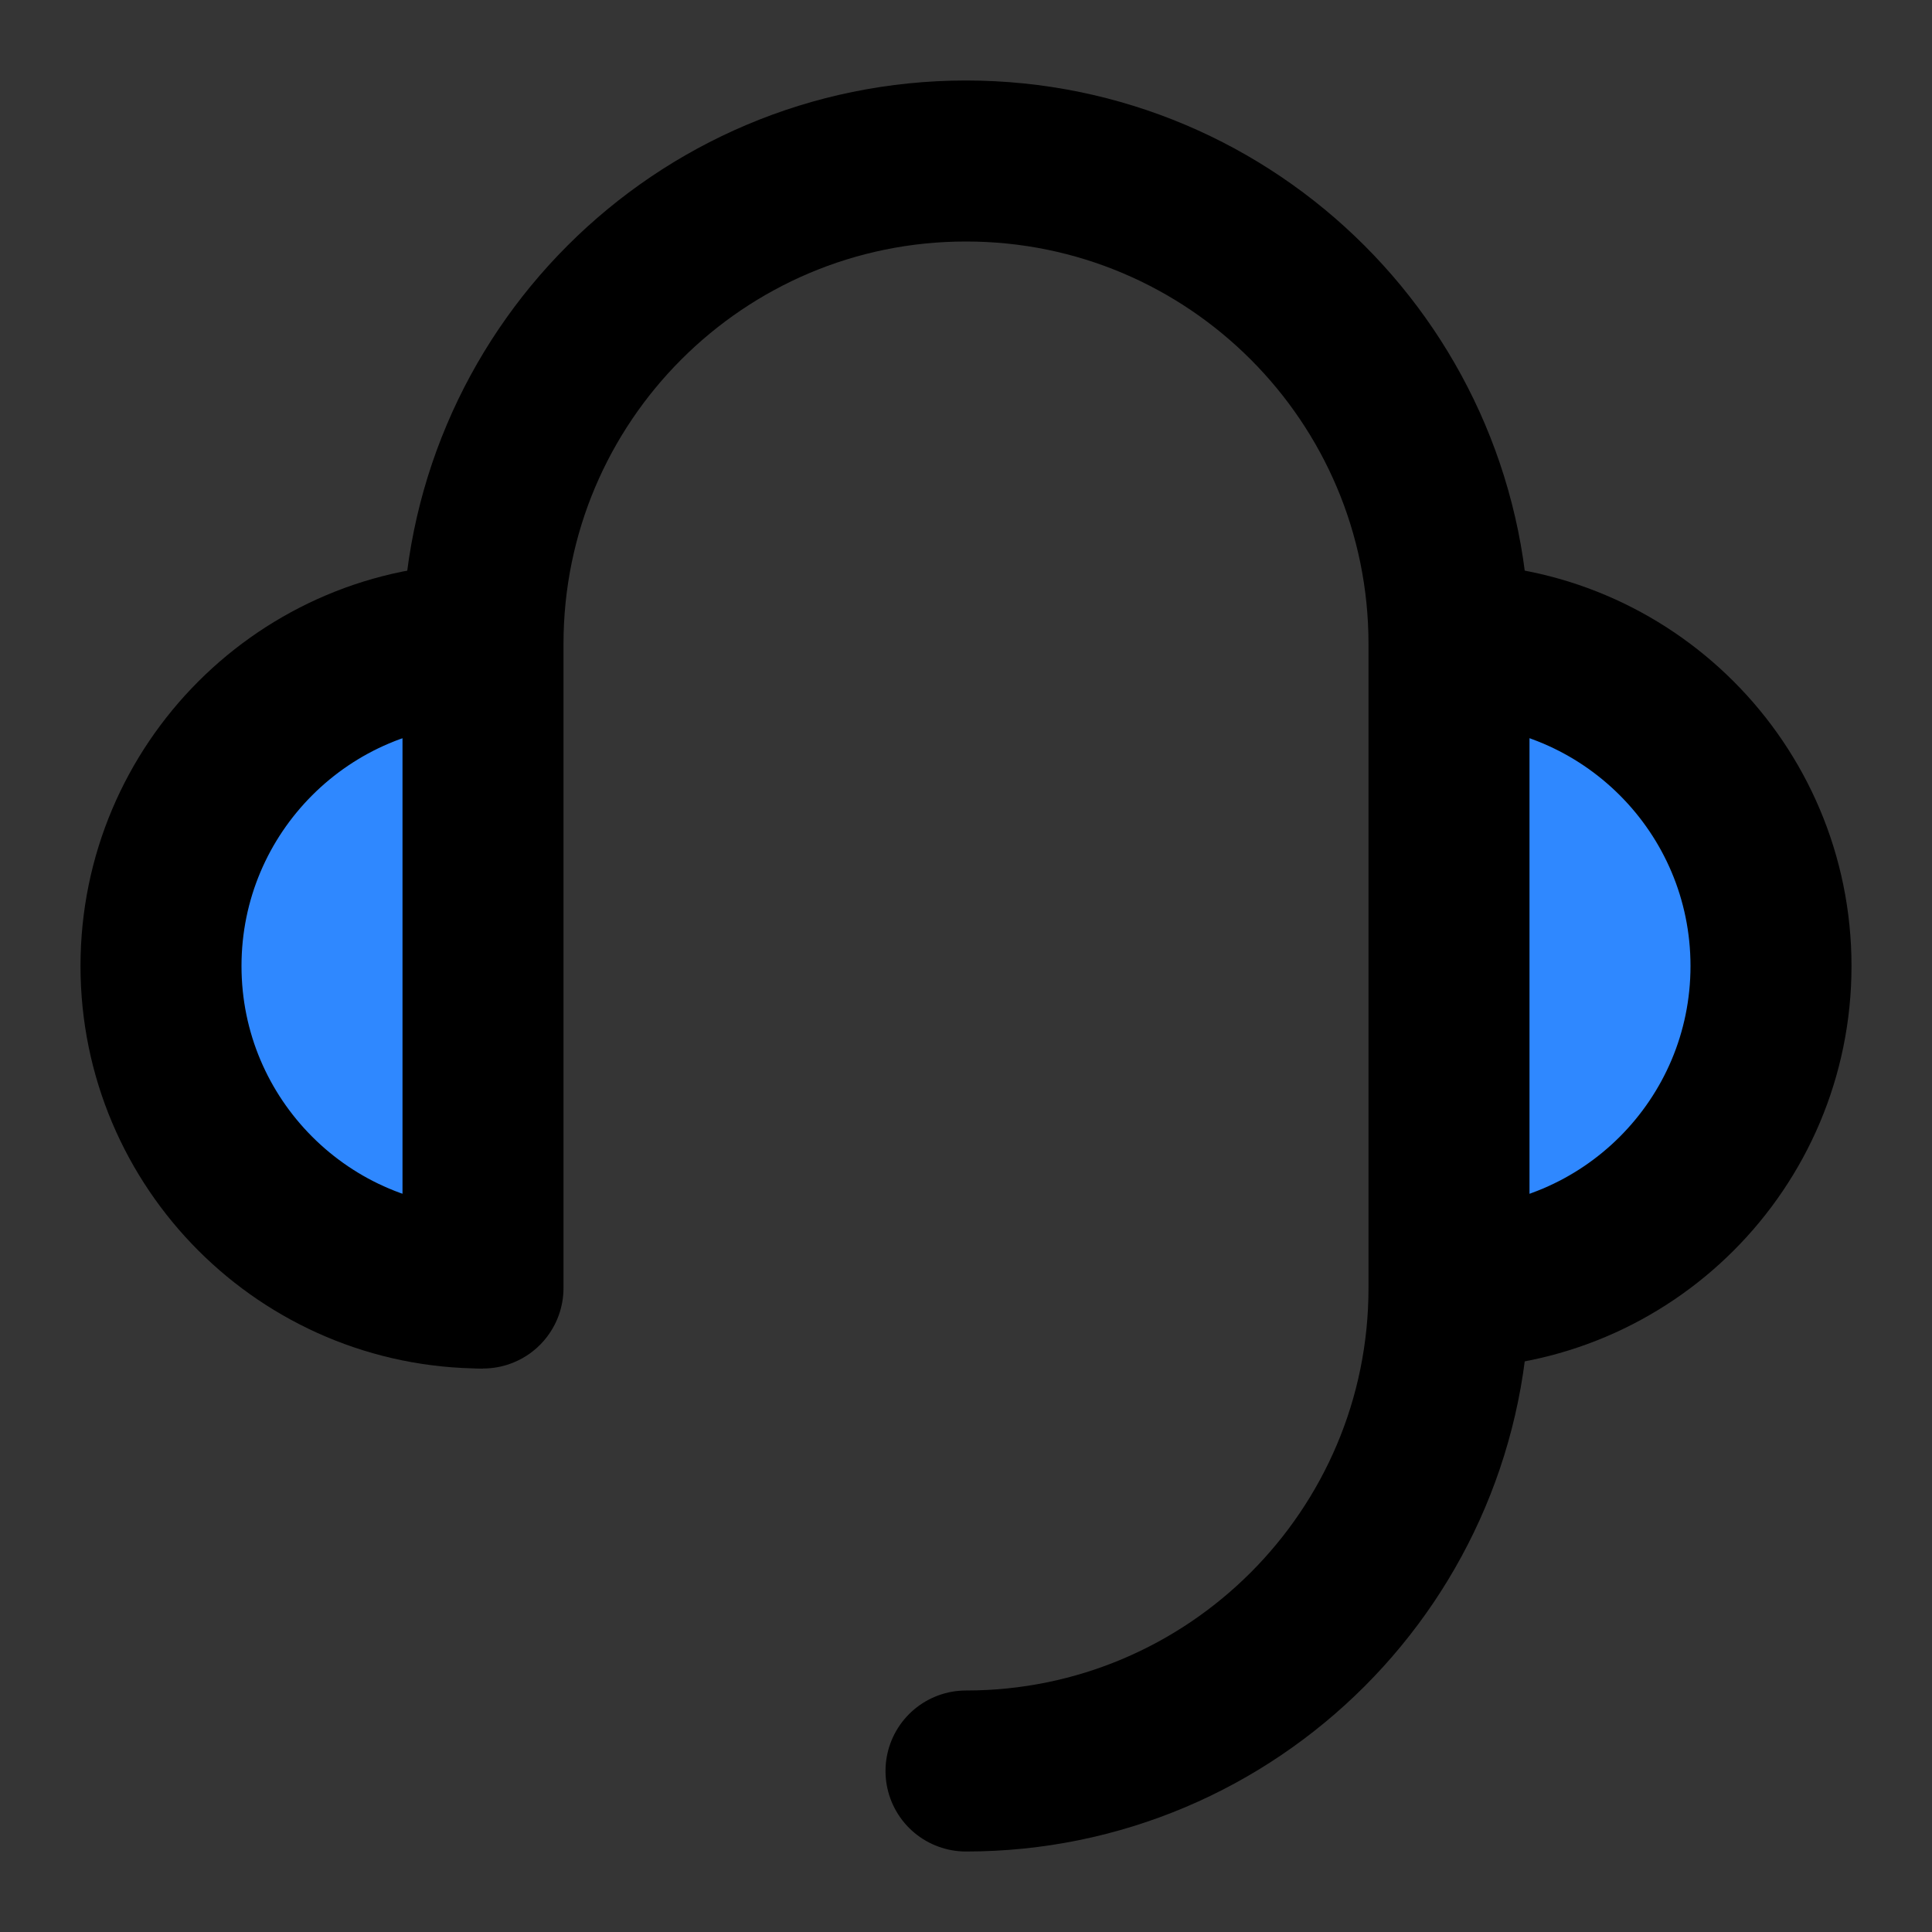
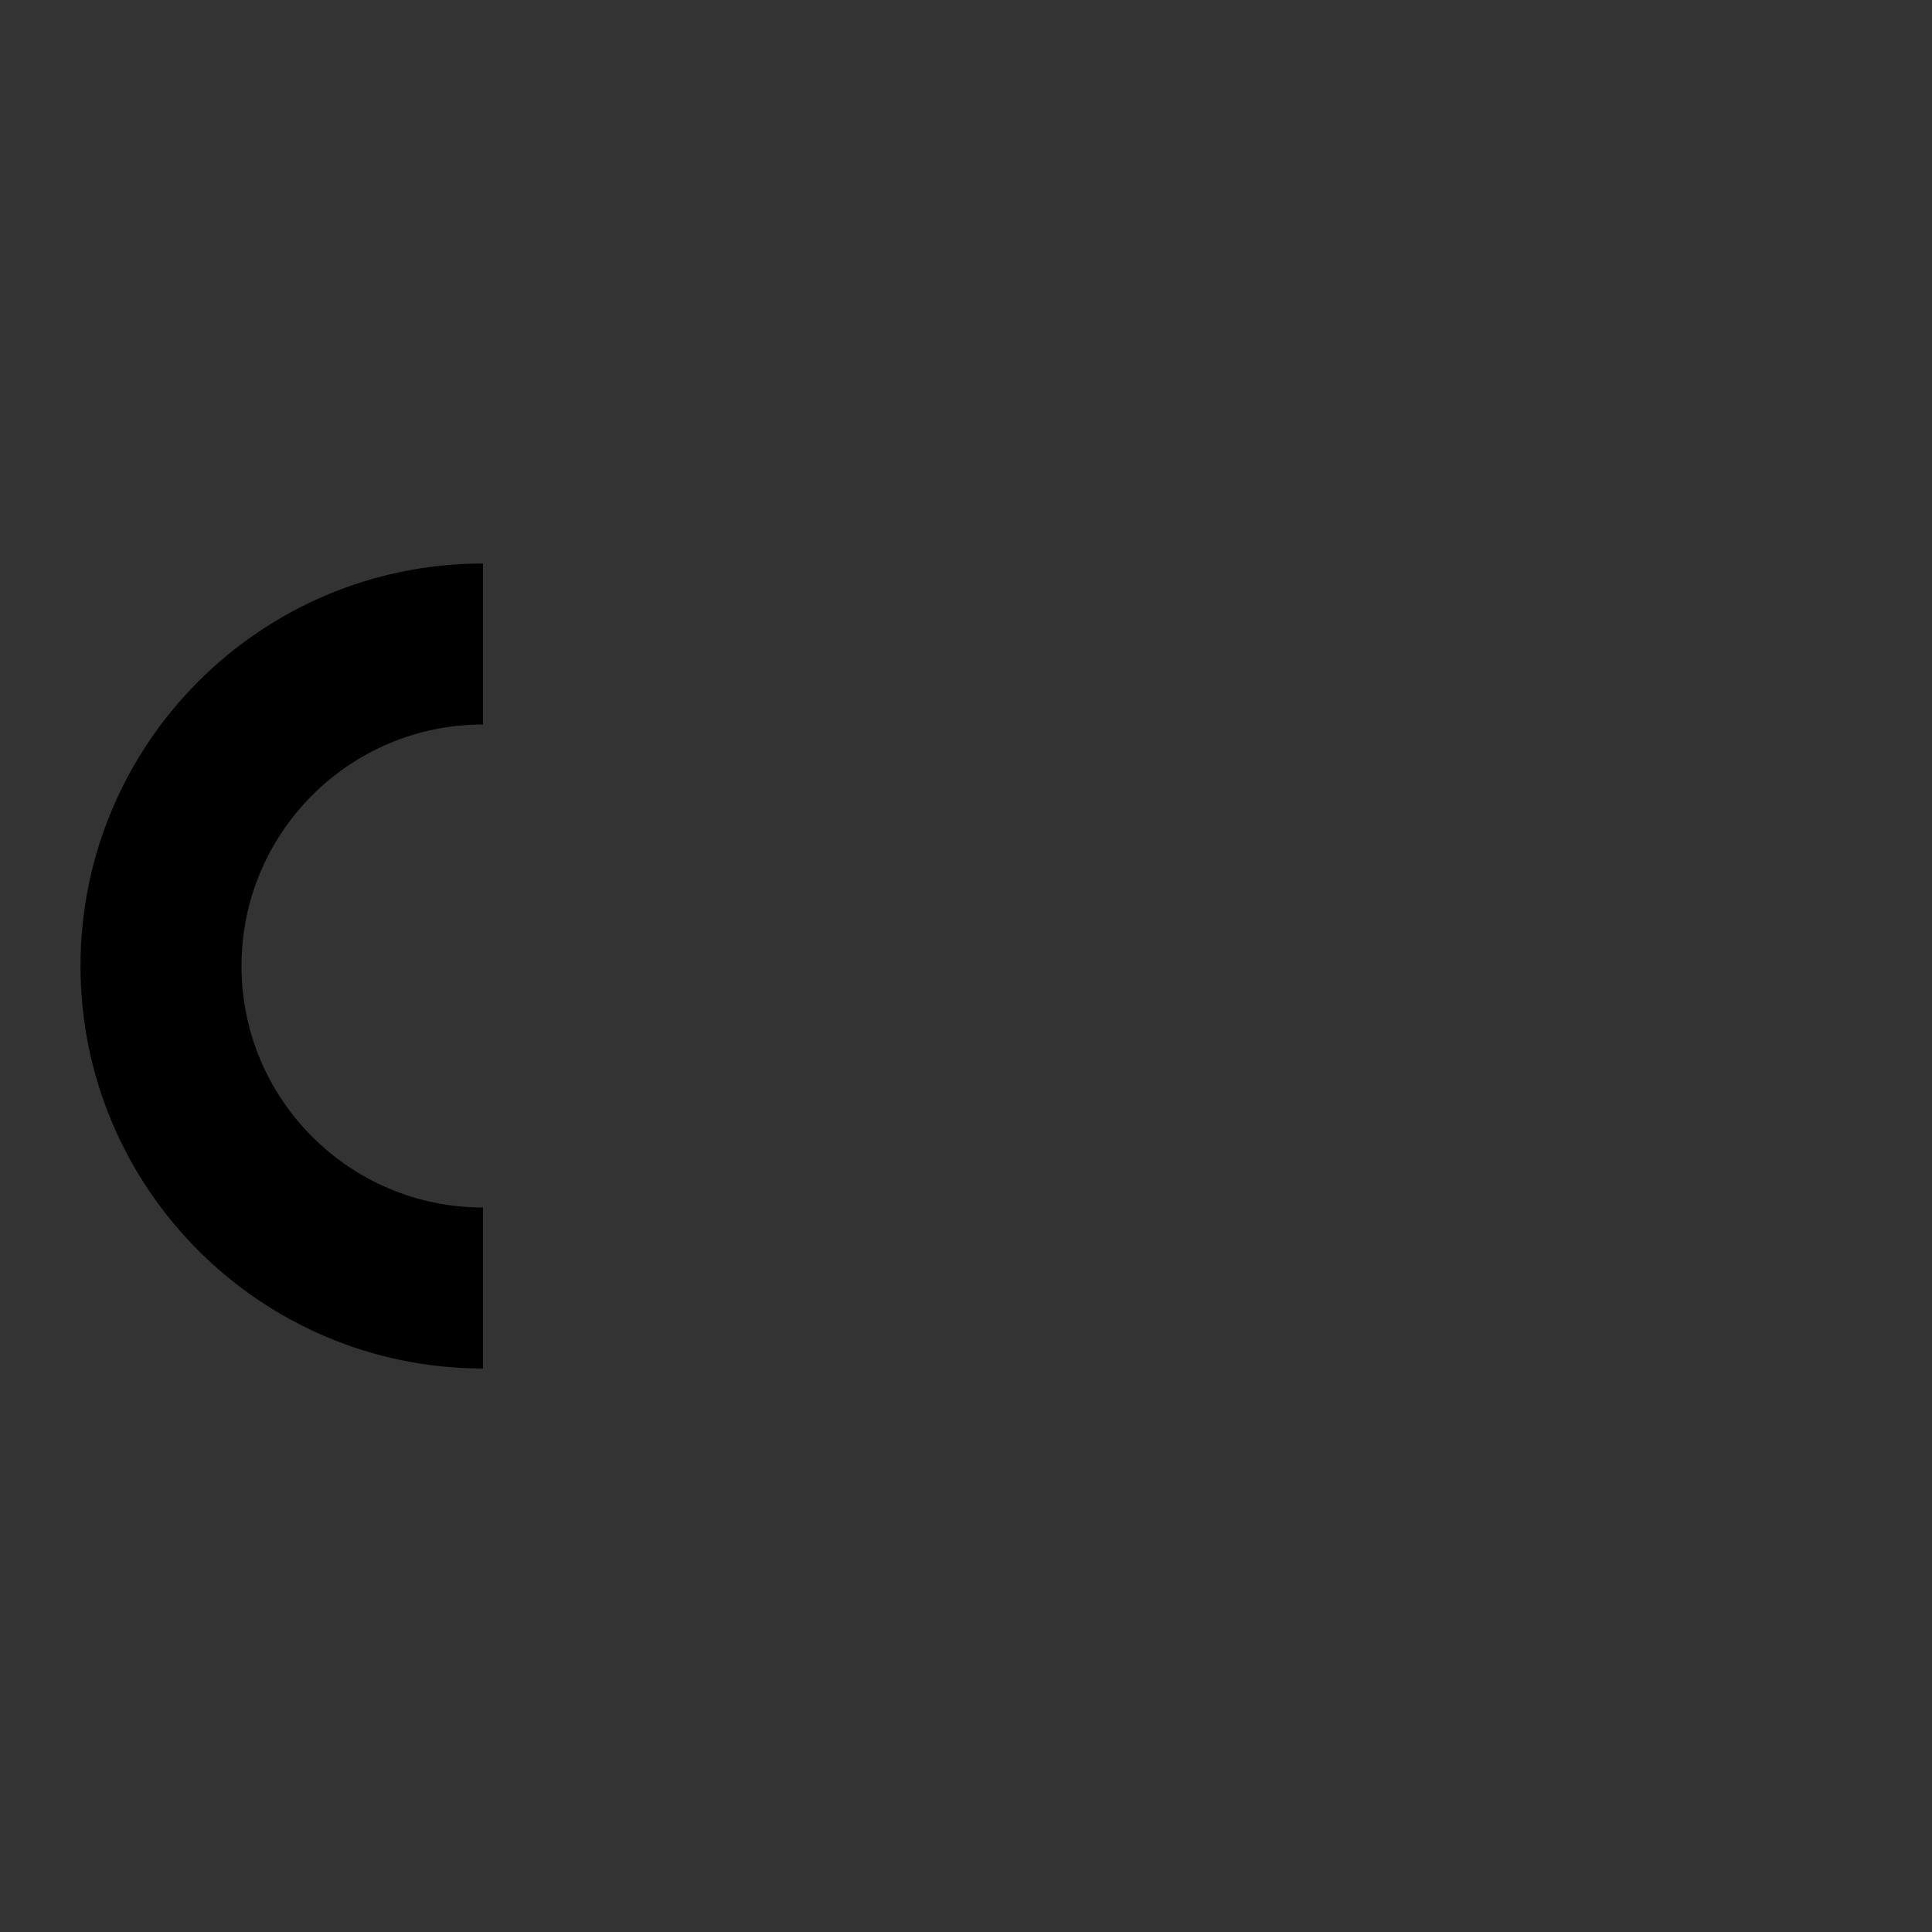
<svg xmlns="http://www.w3.org/2000/svg" width="48" height="48" viewBox="0 0 48 48" fill="none">
  <rect x="0" y="0" width="48" height="48" fill="#333333" stroke="none" />
-   <rect width="48" height="48" fill="white" fill-opacity="0.01" />
-   <path d="M36 32C40.418 32 44 28.418 44 24C44 19.582 40.418 16 36 16" fill="#2F88FF" />
-   <path d="M36 32V32C40.418 32 44 28.418 44 24C44 19.582 40.418 16 36 16" stroke="black" stroke-width="4" stroke-linejoin="round" />
-   <path d="M12 16C7.582 16 4 19.582 4 24C4 28.418 7.582 32 12 32" fill="#2F88FF" />
  <path d="M12 16C7.582 16 4 19.582 4 24C4 28.418 7.582 32 12 32V32" stroke="black" stroke-width="4" stroke-linejoin="round" />
-   <path d="M12 32V31.5V29V24V16C12 9.373 17.373 4 24 4C30.627 4 36 9.373 36 16V32C36 38.627 30.627 44 24 44" stroke="black" stroke-width="4" stroke-linecap="round" stroke-linejoin="round" />
</svg>